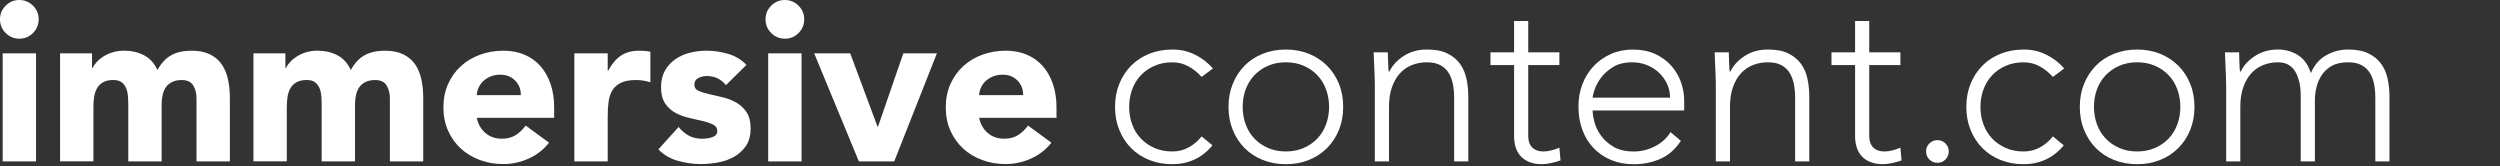
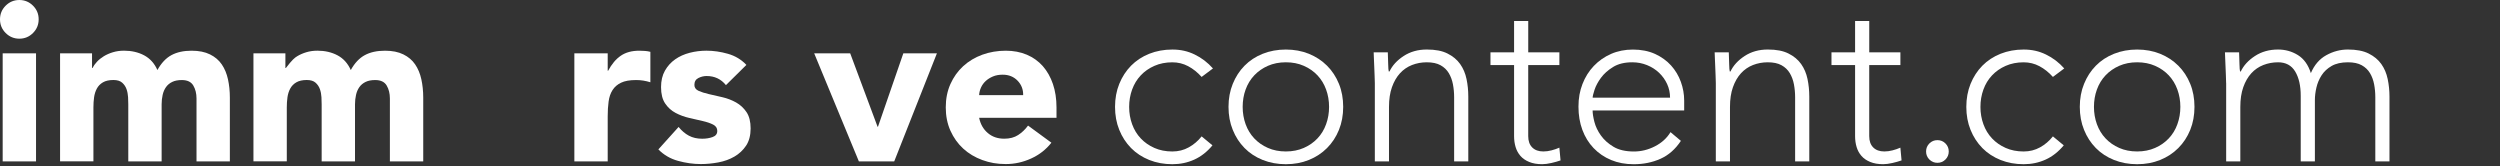
<svg xmlns="http://www.w3.org/2000/svg" width="1204" height="80" viewBox="0 0 1204 80" fill="none">
  <rect x="0" y="0" width="1204" height="80" fill="#333333" stroke="none" />
  <g clip-path="url(#clip0_17_38)">
    <path d="M0 9.31C0 6.74 0.91 4.55 2.73 2.73C4.55 0.92 6.74 0 9.31 0C11.88 0 14.08 0.92 15.89 2.73C17.72 4.55 18.62 6.74 18.62 9.31C18.62 11.88 17.71 14.08 15.89 15.9C14.07 17.72 11.88 18.63 9.31 18.63C6.74 18.63 4.55 17.71 2.73 15.9C0.91 14.08 0 11.88 0 9.31ZM1.29 25.7H17.35V77.72H1.29V25.7Z" fill="white" />
    <path d="M28.9 25.7H44.32V32.76H44.54C45.04 31.76 45.75 30.76 46.68 29.76C47.61 28.76 48.71 27.87 50 27.08C51.29 26.3 52.75 25.65 54.39 25.16C56.03 24.66 57.82 24.41 59.75 24.41C63.38 24.41 66.62 25.16 69.44 26.66C72.25 28.16 74.38 30.52 75.81 33.73C77.66 30.38 79.91 27.98 82.55 26.56C85.19 25.13 88.43 24.42 92.29 24.42C95.79 24.42 98.73 25.01 101.12 26.19C103.51 27.36 105.41 28.97 106.8 31.01C108.19 33.04 109.19 35.44 109.79 38.18C110.39 40.92 110.7 43.87 110.7 47.01V77.73H94.64V47.44C94.64 45.01 94.12 42.93 93.09 41.18C92.05 39.43 90.21 38.55 87.58 38.55C85.72 38.55 84.17 38.85 82.93 39.46C81.68 40.07 80.68 40.9 79.93 41.97C79.18 43.04 78.64 44.29 78.33 45.71C78.01 47.14 77.84 48.64 77.84 50.21V77.72H61.78V50.21C61.78 49.28 61.74 48.15 61.68 46.78C61.6 45.42 61.36 44.14 60.93 42.92C60.5 41.71 59.8 40.67 58.84 39.82C57.88 38.96 56.47 38.53 54.62 38.53C52.55 38.53 50.87 38.9 49.59 39.65C48.3 40.4 47.32 41.4 46.65 42.65C45.97 43.9 45.53 45.31 45.31 46.87C45.09 48.44 44.99 50.08 44.99 51.79V77.7H28.93V25.7H28.9Z" fill="white" />
-     <path d="M122.03 25.7H137.45V32.76H137.67C138.17 31.76 138.88 30.76 139.81 29.76C140.74 28.76 141.84 27.87 143.13 27.08C144.42 26.3 145.88 25.65 147.52 25.16C149.16 24.66 150.95 24.41 152.88 24.41C156.51 24.41 159.75 25.16 162.57 26.66C165.38 28.16 167.51 30.52 168.94 33.73C170.79 30.38 173.04 27.98 175.68 26.56C178.32 25.13 181.56 24.42 185.42 24.42C188.92 24.42 191.86 25.01 194.25 26.19C196.64 27.36 198.54 28.97 199.93 31.01C201.32 33.04 202.32 35.44 202.92 38.18C203.52 40.92 203.83 43.87 203.83 47.01V77.73H187.77V47.44C187.77 45.01 187.25 42.93 186.22 41.18C185.18 39.43 183.34 38.55 180.71 38.55C178.85 38.55 177.3 38.85 176.06 39.46C174.81 40.07 173.81 40.9 173.06 41.97C172.31 43.04 171.77 44.29 171.46 45.71C171.14 47.14 170.97 48.64 170.97 50.21V77.72H154.91V50.21C154.91 49.28 154.87 48.15 154.81 46.78C154.73 45.42 154.49 44.14 154.06 42.92C153.63 41.71 152.93 40.67 151.97 39.82C151.01 38.96 149.6 38.53 147.75 38.53C145.68 38.53 144 38.9 142.72 39.65C141.43 40.4 140.45 41.4 139.78 42.65C139.1 43.9 138.66 45.31 138.44 46.87C138.22 48.44 138.12 50.08 138.12 51.79V77.7H122.06V25.7H122.03Z" fill="white" />
-     <path d="M264.41 68.73C261.84 72.02 258.59 74.55 254.67 76.33C250.74 78.12 246.68 79.01 242.47 79.01C238.26 79.01 234.7 78.37 231.17 77.08C227.64 75.79 224.57 73.96 221.96 71.57C219.35 69.18 217.31 66.31 215.8 62.95C214.3 59.6 213.55 55.85 213.55 51.71C213.55 47.57 214.3 43.82 215.8 40.47C217.3 37.12 219.35 34.25 221.96 31.85C224.57 29.47 227.64 27.63 231.17 26.34C234.7 25.06 238.47 24.42 242.47 24.42C246.17 24.42 249.55 25.06 252.58 26.34C255.61 27.63 258.18 29.47 260.29 31.85C262.39 34.25 264.02 37.12 265.16 40.47C266.3 43.82 266.88 47.57 266.88 51.71V56.74H229.62C230.26 59.81 231.65 62.25 233.8 64.07C235.94 65.9 238.58 66.8 241.72 66.8C244.36 66.8 246.59 66.21 248.41 65.03C250.23 63.85 251.82 62.34 253.18 60.48L264.42 68.72L264.41 68.73ZM250.82 45.82C250.89 43.11 250 40.79 248.14 38.86C246.28 36.93 243.89 35.97 240.97 35.97C239.18 35.97 237.62 36.25 236.26 36.83C234.9 37.41 233.75 38.13 232.78 39.02C231.81 39.92 231.06 40.95 230.53 42.13C229.99 43.3 229.69 44.53 229.62 45.82H250.82Z" fill="white" />
+     <path d="M122.03 25.7H137.45V32.76H137.67C140.74 28.76 141.84 27.87 143.13 27.08C144.42 26.3 145.88 25.65 147.52 25.16C149.16 24.66 150.95 24.41 152.88 24.41C156.51 24.41 159.75 25.16 162.57 26.66C165.38 28.16 167.51 30.52 168.94 33.73C170.79 30.38 173.04 27.98 175.68 26.56C178.32 25.13 181.56 24.42 185.42 24.42C188.92 24.42 191.86 25.01 194.25 26.19C196.64 27.36 198.54 28.97 199.93 31.01C201.32 33.04 202.32 35.44 202.92 38.18C203.52 40.92 203.83 43.87 203.83 47.01V77.73H187.77V47.44C187.77 45.01 187.25 42.93 186.22 41.18C185.18 39.43 183.34 38.55 180.71 38.55C178.85 38.55 177.3 38.85 176.06 39.46C174.81 40.07 173.81 40.9 173.06 41.97C172.31 43.04 171.77 44.29 171.46 45.71C171.14 47.14 170.97 48.64 170.97 50.21V77.72H154.91V50.21C154.91 49.28 154.87 48.15 154.81 46.78C154.73 45.42 154.49 44.14 154.06 42.92C153.63 41.71 152.93 40.67 151.97 39.82C151.01 38.96 149.6 38.53 147.75 38.53C145.68 38.53 144 38.9 142.72 39.65C141.43 40.4 140.45 41.4 139.78 42.65C139.1 43.9 138.66 45.31 138.44 46.87C138.22 48.44 138.12 50.08 138.12 51.79V77.7H122.06V25.7H122.03Z" fill="white" />
    <path d="M276.61 25.7H292.67V34.05H292.89C294.61 30.84 296.63 28.43 298.99 26.83C301.35 25.22 304.31 24.42 307.87 24.42C308.8 24.42 309.73 24.46 310.65 24.53C311.58 24.6 312.44 24.75 313.22 24.96V39.62C312.08 39.27 310.95 39 309.85 38.82C308.75 38.64 307.58 38.55 306.37 38.55C303.3 38.55 300.87 38.97 299.09 39.84C297.3 40.7 295.93 41.89 294.97 43.43C294 44.96 293.38 46.8 293.1 48.94C292.81 51.09 292.67 53.43 292.67 56.01V77.74H276.61V25.7Z" fill="white" />
    <path d="M349.62 41C347.26 38.08 344.16 36.61 340.31 36.61C338.95 36.61 337.63 36.93 336.35 37.57C335.07 38.21 334.42 39.32 334.42 40.89C334.42 42.17 335.08 43.12 336.4 43.73C337.72 44.33 339.39 44.87 341.43 45.33C343.46 45.8 345.64 46.3 347.96 46.83C350.28 47.37 352.46 48.21 354.49 49.34C356.52 50.48 358.2 52.04 359.52 54C360.84 55.96 361.5 58.59 361.5 61.87C361.5 65.15 360.77 67.99 359.3 70.17C357.84 72.35 355.96 74.1 353.68 75.42C351.4 76.74 348.83 77.67 345.97 78.21C343.12 78.74 340.3 79.01 337.52 79.01C333.88 79.01 330.2 78.49 326.5 77.46C322.79 76.43 319.64 74.59 317.07 71.95L326.81 61.14C328.31 62.99 329.97 64.4 331.79 65.36C333.61 66.33 335.73 66.81 338.16 66.81C340.02 66.81 341.7 66.54 343.19 66C344.69 65.47 345.44 64.49 345.44 63.06C345.44 61.7 344.78 60.69 343.46 60.01C342.14 59.33 340.46 58.76 338.43 58.29C336.4 57.83 334.22 57.33 331.9 56.79C329.58 56.26 327.4 55.45 325.37 54.38C323.34 53.31 321.66 51.79 320.34 49.83C319.01 47.86 318.36 45.25 318.36 41.96C318.36 38.89 318.98 36.26 320.23 34.04C321.48 31.83 323.12 30.01 325.16 28.58C327.19 27.15 329.53 26.1 332.17 25.42C334.81 24.74 337.49 24.41 340.2 24.41C343.63 24.41 347.09 24.91 350.58 25.91C354.08 26.91 357.04 28.69 359.46 31.26L349.61 41H349.62Z" fill="white" />
-     <path d="M368.68 9.31C368.68 6.74 369.59 4.55 371.41 2.73C373.23 0.91 375.43 0 378 0C380.57 0 382.76 0.92 384.58 2.73C386.41 4.55 387.31 6.74 387.31 9.31C387.31 11.88 386.4 14.08 384.58 15.9C382.76 17.72 380.57 18.63 378 18.63C375.43 18.63 373.23 17.71 371.41 15.9C369.59 14.08 368.68 11.88 368.68 9.31ZM369.96 25.7H386.02V77.72H369.96V25.7Z" fill="white" />
    <path d="M392.12 25.7H409.46L422.63 61.02H422.84L435.04 25.7H451.21L430.66 77.72H413.63L392.12 25.7Z" fill="white" />
    <path d="M506.34 68.73C503.77 72.02 500.52 74.55 496.6 76.33C492.67 78.12 488.61 79.01 484.4 79.01C480.19 79.01 476.63 78.37 473.1 77.08C469.57 75.79 466.5 73.96 463.89 71.57C461.28 69.18 459.24 66.31 457.73 62.95C456.23 59.6 455.48 55.85 455.48 51.71C455.48 47.57 456.23 43.82 457.73 40.47C459.23 37.12 461.28 34.25 463.89 31.85C466.5 29.47 469.57 27.63 473.1 26.34C476.63 25.06 480.4 24.42 484.4 24.42C488.1 24.42 491.48 25.06 494.51 26.34C497.54 27.63 500.11 29.47 502.22 31.85C504.32 34.25 505.95 37.12 507.09 40.47C508.23 43.82 508.81 47.57 508.81 51.71V56.74H471.55C472.19 59.81 473.58 62.25 475.73 64.07C477.87 65.9 480.51 66.8 483.65 66.8C486.29 66.8 488.52 66.21 490.34 65.03C492.16 63.85 493.75 62.34 495.11 60.48L506.35 68.72L506.34 68.73ZM492.75 45.82C492.82 43.11 491.93 40.79 490.07 38.86C488.21 36.93 485.82 35.97 482.9 35.97C481.11 35.97 479.55 36.25 478.19 36.83C476.83 37.41 475.68 38.13 474.71 39.02C473.74 39.92 472.99 40.95 472.46 42.13C471.92 43.3 471.62 44.53 471.55 45.82H492.75Z" fill="white" />
    <path d="M583.93 69.99C581.35 73.1 578.44 75.38 575.18 76.86C571.92 78.34 568.4 79.08 564.61 79.08C560.59 79.08 556.88 78.4 553.47 77.04C550.07 75.67 547.15 73.76 544.72 71.3C542.3 68.84 540.4 65.92 539.04 62.55C537.67 59.18 537 55.49 537 51.47C537 47.45 537.68 43.76 539.04 40.39C540.41 37.02 542.3 34.11 544.72 31.64C547.15 29.18 550.07 27.26 553.47 25.9C556.88 24.54 560.59 23.86 564.61 23.86C568.63 23.86 572.05 24.65 575.35 26.25C578.64 27.84 581.58 30.07 584.16 32.96L578.7 37.05C576.73 34.85 574.57 33.13 572.22 31.88C569.87 30.63 567.33 30.01 564.61 30.01C561.43 30.01 558.54 30.58 555.97 31.71C553.39 32.84 551.19 34.38 549.38 36.31C547.56 38.24 546.18 40.51 545.23 43.13C544.28 45.74 543.8 48.53 543.8 51.48C543.8 54.43 544.28 57.22 545.23 59.83C546.18 62.45 547.56 64.72 549.38 66.65C551.2 68.58 553.39 70.12 555.97 71.25C558.54 72.39 561.42 72.95 564.61 72.95C567.49 72.95 570.12 72.29 572.51 70.96C574.9 69.64 576.96 67.88 578.7 65.68L583.93 70V69.99Z" fill="white" />
    <path d="M591.65 51.47C591.65 47.46 592.33 43.76 593.7 40.39C595.06 37.02 596.95 34.1 599.38 31.64C601.8 29.18 604.72 27.26 608.13 25.9C611.54 24.54 615.25 23.86 619.27 23.86C623.29 23.86 626.98 24.54 630.35 25.9C633.72 27.27 636.64 29.18 639.1 31.64C641.56 34.1 643.48 37.02 644.84 40.39C646.21 43.76 646.88 47.46 646.88 51.47C646.88 55.48 646.2 59.18 644.84 62.55C643.47 65.92 641.56 68.84 639.1 71.3C636.64 73.76 633.72 75.68 630.35 77.04C626.98 78.4 623.28 79.08 619.27 79.08C615.26 79.08 611.54 78.4 608.13 77.04C604.72 75.67 601.8 73.76 599.38 71.3C596.95 68.84 595.06 65.92 593.7 62.55C592.33 59.18 591.65 55.49 591.65 51.47ZM598.47 51.47C598.47 54.42 598.95 57.21 599.89 59.82C600.84 62.44 602.22 64.71 604.04 66.64C605.86 68.57 608.05 70.11 610.63 71.24C613.21 72.38 616.08 72.94 619.27 72.94C622.46 72.94 625.34 72.37 627.91 71.24C630.49 70.11 632.69 68.57 634.51 66.64C636.33 64.71 637.71 62.44 638.65 59.82C639.6 57.21 640.08 54.42 640.08 51.47C640.08 48.52 639.6 45.73 638.65 43.12C637.7 40.5 636.32 38.23 634.51 36.3C632.69 34.37 630.49 32.83 627.91 31.7C625.34 30.56 622.46 30 619.27 30C616.08 30 613.21 30.57 610.63 31.7C608.06 32.83 605.86 34.37 604.04 36.3C602.22 38.23 600.84 40.5 599.89 43.12C598.94 45.73 598.47 48.52 598.47 51.47Z" fill="white" />
    <path d="M662.12 39.99C662.12 39.01 662.08 37.81 662.01 36.41C661.93 35.01 661.87 33.59 661.84 32.15C661.8 30.71 661.74 29.36 661.67 28.11C661.6 26.86 661.56 25.89 661.56 25.21H668.37C668.45 27.18 668.51 29.08 668.55 30.9C668.59 32.72 668.68 33.9 668.83 34.42H669.18C670.54 31.54 672.81 29.06 675.99 26.98C679.17 24.9 682.89 23.85 687.13 23.85C691.37 23.85 694.56 24.49 697.13 25.78C699.71 27.07 701.73 28.75 703.21 30.84C704.69 32.93 705.71 35.33 706.28 38.06C706.85 40.79 707.13 43.59 707.13 46.47V77.73H700.31V46.82C700.31 44.7 700.12 42.64 699.74 40.62C699.36 38.62 698.69 36.82 697.75 35.23C696.8 33.64 695.48 32.37 693.77 31.42C692.06 30.47 689.84 30 687.12 30C684.62 30 682.25 30.44 680.02 31.31C677.79 32.19 675.86 33.51 674.23 35.29C672.6 37.08 671.31 39.31 670.36 42C669.41 44.69 668.94 47.85 668.94 51.49V77.74H662.12V40.01V39.99Z" fill="white" />
    <path d="M750.99 31.35H735.99V65.56C735.99 67.91 736.63 69.72 737.92 71.01C739.21 72.3 740.99 72.94 743.26 72.94C744.54 72.94 745.85 72.77 747.18 72.42C748.51 72.08 749.78 71.65 750.99 71.11L751.56 77.25C750.27 77.71 748.79 78.12 747.13 78.5C745.46 78.88 743.98 79.07 742.7 79.07C740.28 79.07 738.19 78.71 736.45 77.99C734.7 77.27 733.3 76.3 732.25 75.09C731.19 73.88 730.41 72.46 729.92 70.83C729.42 69.2 729.18 67.44 729.18 65.55V31.35H717.81V25.21H729.18V10.1H736V25.21H751V31.35H750.99Z" fill="white" />
    <path d="M809.52 67.83C806.87 71.85 803.59 74.73 799.69 76.47C795.78 78.22 791.49 79.09 786.79 79.09C782.77 79.09 779.14 78.41 775.88 77.05C772.62 75.68 769.82 73.77 767.47 71.31C765.12 68.85 763.32 65.93 762.07 62.56C760.82 59.19 760.19 55.46 760.19 51.37C760.19 47.28 760.83 43.79 762.12 40.46C763.41 37.13 765.23 34.23 767.57 31.77C769.92 29.31 772.69 27.37 775.87 25.97C779.05 24.57 782.57 23.87 786.44 23.87C790.31 23.87 794 24.57 797.06 25.97C800.13 27.37 802.7 29.23 804.79 31.54C806.87 33.85 808.44 36.48 809.51 39.44C810.57 42.39 811.1 45.39 811.1 48.42V53.19H767C767 54.63 767.29 56.47 767.86 58.7C768.43 60.93 769.47 63.11 770.99 65.24C772.5 67.36 774.53 69.18 777.07 70.69C779.61 72.21 782.89 72.96 786.9 72.96C790.39 72.96 793.76 72.13 797.02 70.46C800.28 68.8 802.78 66.52 804.52 63.64L809.52 67.84V67.83ZM804.3 47.04C804.3 44.69 803.82 42.5 802.88 40.45C801.93 38.41 800.64 36.61 799.01 35.05C797.38 33.5 795.45 32.27 793.22 31.36C790.98 30.45 788.61 30 786.11 30C782.4 30 779.31 30.75 776.85 32.27C774.39 33.79 772.44 35.53 771 37.5C769.56 39.47 768.54 41.39 767.93 43.24C767.32 45.1 767.02 46.37 767.02 47.05H804.3V47.04Z" fill="white" />
    <path d="M826.34 39.99C826.34 39.01 826.3 37.81 826.23 36.41C826.15 35.01 826.09 33.59 826.06 32.15C826.02 30.71 825.96 29.36 825.89 28.11C825.82 26.86 825.78 25.89 825.78 25.21H832.59C832.67 27.18 832.73 29.08 832.77 30.9C832.81 32.72 832.9 33.9 833.05 34.42H833.4C834.76 31.54 837.03 29.06 840.21 26.98C843.39 24.9 847.11 23.85 851.35 23.85C855.59 23.85 858.78 24.49 861.35 25.78C863.93 27.07 865.95 28.75 867.43 30.84C868.91 32.93 869.93 35.33 870.5 38.06C871.07 40.79 871.35 43.59 871.35 46.47V77.73H864.53V46.82C864.53 44.7 864.34 42.64 863.96 40.62C863.58 38.62 862.91 36.82 861.97 35.23C861.02 33.64 859.7 32.37 857.99 31.42C856.28 30.47 854.06 30 851.34 30C848.84 30 846.47 30.44 844.24 31.31C842.01 32.19 840.08 33.51 838.45 35.29C836.82 37.08 835.53 39.31 834.58 42C833.63 44.69 833.16 47.85 833.16 51.49V77.74H826.34V40.01V39.99Z" fill="white" />
    <path d="M915.22 31.35H900.22V65.56C900.22 67.91 900.86 69.72 902.15 71.01C903.44 72.3 905.22 72.94 907.49 72.94C908.77 72.94 910.08 72.77 911.41 72.42C912.74 72.08 914.01 71.65 915.22 71.11L915.79 77.25C914.5 77.71 913.02 78.12 911.36 78.5C909.69 78.88 908.21 79.07 906.93 79.07C904.51 79.07 902.42 78.71 900.68 77.99C898.93 77.27 897.53 76.3 896.48 75.09C895.42 73.88 894.64 72.46 894.15 70.83C893.65 69.2 893.41 67.44 893.41 65.55V31.35H882.04V25.21H893.41V10.1H900.23V25.21H915.23V31.35H915.22Z" fill="white" />
    <path d="M927.6 72.95C927.6 71.43 928.13 70.15 929.19 69.08C930.25 68.02 931.54 67.49 933.06 67.49C934.58 67.49 935.87 68.02 936.93 69.08C937.99 70.14 938.52 71.43 938.52 72.95C938.52 74.47 937.99 75.75 936.93 76.82C935.87 77.88 934.58 78.41 933.06 78.41C931.54 78.41 930.26 77.88 929.19 76.82C928.13 75.76 927.6 74.47 927.6 72.95Z" fill="white" />
    <path d="M993.91 69.99C991.33 73.1 988.42 75.38 985.16 76.86C981.9 78.34 978.38 79.08 974.59 79.08C970.57 79.08 966.86 78.4 963.45 77.04C960.05 75.67 957.13 73.76 954.7 71.3C952.28 68.84 950.38 65.92 949.02 62.55C947.65 59.18 946.98 55.49 946.98 51.47C946.98 47.45 947.66 43.76 949.02 40.39C950.39 37.02 952.28 34.11 954.7 31.64C957.13 29.18 960.05 27.26 963.45 25.9C966.86 24.54 970.57 23.86 974.59 23.86C978.61 23.86 982.03 24.65 985.33 26.25C988.62 27.84 991.56 30.07 994.14 32.96L988.68 37.05C986.71 34.85 984.55 33.13 982.2 31.88C979.85 30.63 977.31 30.01 974.59 30.01C971.41 30.01 968.52 30.58 965.95 31.71C963.37 32.84 961.17 34.38 959.36 36.31C957.54 38.24 956.16 40.51 955.21 43.13C954.26 45.74 953.78 48.53 953.78 51.48C953.78 54.43 954.26 57.22 955.21 59.83C956.16 62.45 957.54 64.72 959.36 66.65C961.18 68.58 963.37 70.12 965.95 71.25C968.52 72.39 971.4 72.95 974.59 72.95C977.47 72.95 980.1 72.29 982.49 70.96C984.88 69.64 986.94 67.88 988.68 65.68L993.91 70V69.99Z" fill="white" />
    <path d="M1001.63 51.47C1001.63 47.46 1002.31 43.76 1003.68 40.39C1005.04 37.02 1006.93 34.1 1009.36 31.64C1011.78 29.18 1014.7 27.26 1018.11 25.9C1021.52 24.54 1025.23 23.86 1029.25 23.86C1033.27 23.86 1036.96 24.54 1040.33 25.9C1043.7 27.27 1046.62 29.18 1049.08 31.64C1051.54 34.1 1053.46 37.02 1054.82 40.39C1056.19 43.76 1056.86 47.46 1056.86 51.47C1056.86 55.48 1056.18 59.18 1054.82 62.55C1053.45 65.92 1051.54 68.84 1049.08 71.3C1046.62 73.76 1043.7 75.68 1040.33 77.04C1036.96 78.4 1033.26 79.08 1029.25 79.08C1025.24 79.08 1021.52 78.4 1018.11 77.04C1014.7 75.67 1011.78 73.76 1009.36 71.3C1006.93 68.84 1005.04 65.92 1003.68 62.55C1002.31 59.18 1001.63 55.49 1001.63 51.47ZM1008.45 51.47C1008.45 54.42 1008.93 57.21 1009.87 59.82C1010.82 62.44 1012.2 64.71 1014.02 66.64C1015.84 68.57 1018.03 70.11 1020.61 71.24C1023.19 72.38 1026.06 72.94 1029.25 72.94C1032.44 72.94 1035.32 72.37 1037.89 71.24C1040.47 70.11 1042.67 68.57 1044.49 66.64C1046.31 64.71 1047.69 62.44 1048.63 59.82C1049.58 57.21 1050.06 54.42 1050.06 51.47C1050.06 48.52 1049.58 45.73 1048.63 43.12C1047.68 40.5 1046.3 38.23 1044.49 36.3C1042.67 34.37 1040.47 32.83 1037.89 31.7C1035.32 30.56 1032.44 30 1029.25 30C1026.06 30 1023.19 30.57 1020.61 31.7C1018.04 32.83 1015.84 34.37 1014.02 36.3C1012.2 38.23 1010.82 40.5 1009.87 43.12C1008.92 45.73 1008.45 48.52 1008.45 51.47Z" fill="white" />
    <path d="M1072.1 39.99C1072.1 39.01 1072.06 37.81 1071.99 36.41C1071.91 35.01 1071.85 33.59 1071.82 32.15C1071.78 30.71 1071.72 29.36 1071.65 28.11C1071.58 26.86 1071.54 25.89 1071.54 25.21H1078.35C1078.43 27.18 1078.49 29.08 1078.53 30.9C1078.57 32.72 1078.66 33.9 1078.81 34.42H1079.16C1080.52 31.54 1082.79 29.06 1085.97 26.98C1089.15 24.9 1092.87 23.85 1097.11 23.85C1100.6 23.85 1103.78 24.74 1106.66 26.52C1109.54 28.3 1111.63 31.2 1112.91 35.22C1114.58 31.27 1117.06 28.4 1120.35 26.58C1123.65 24.76 1127.11 23.85 1130.75 23.85C1134.84 23.85 1138.18 24.49 1140.75 25.78C1143.32 27.07 1145.36 28.75 1146.84 30.84C1148.32 32.93 1149.34 35.33 1149.91 38.06C1150.48 40.79 1150.77 43.59 1150.77 46.47V77.73H1143.95V46.82C1143.95 44.7 1143.76 42.64 1143.38 40.62C1143 38.62 1142.34 36.82 1141.39 35.23C1140.44 33.64 1139.12 32.37 1137.41 31.42C1135.7 30.47 1133.49 30 1130.76 30C1127.58 30 1124.96 30.59 1122.92 31.76C1120.88 32.94 1119.26 34.43 1118.09 36.25C1116.91 38.07 1116.08 40.04 1115.59 42.16C1115.09 44.28 1114.85 46.29 1114.85 48.18V77.73H1108.03V46.14C1108.03 41.29 1107.14 37.39 1105.36 34.43C1103.58 31.48 1100.83 30 1097.12 30C1094.62 30 1092.25 30.44 1090.02 31.31C1087.79 32.19 1085.86 33.51 1084.23 35.29C1082.6 37.08 1081.31 39.31 1080.36 42C1079.41 44.69 1078.94 47.85 1078.94 51.49V77.74H1072.12V40.01L1072.1 39.99Z" fill="white" />
  </g>
  <defs>
    <clipPath id="clip0_17_38">
      <rect width="1203.14" height="79.09" fill="white" />
    </clipPath>
  </defs>
</svg>